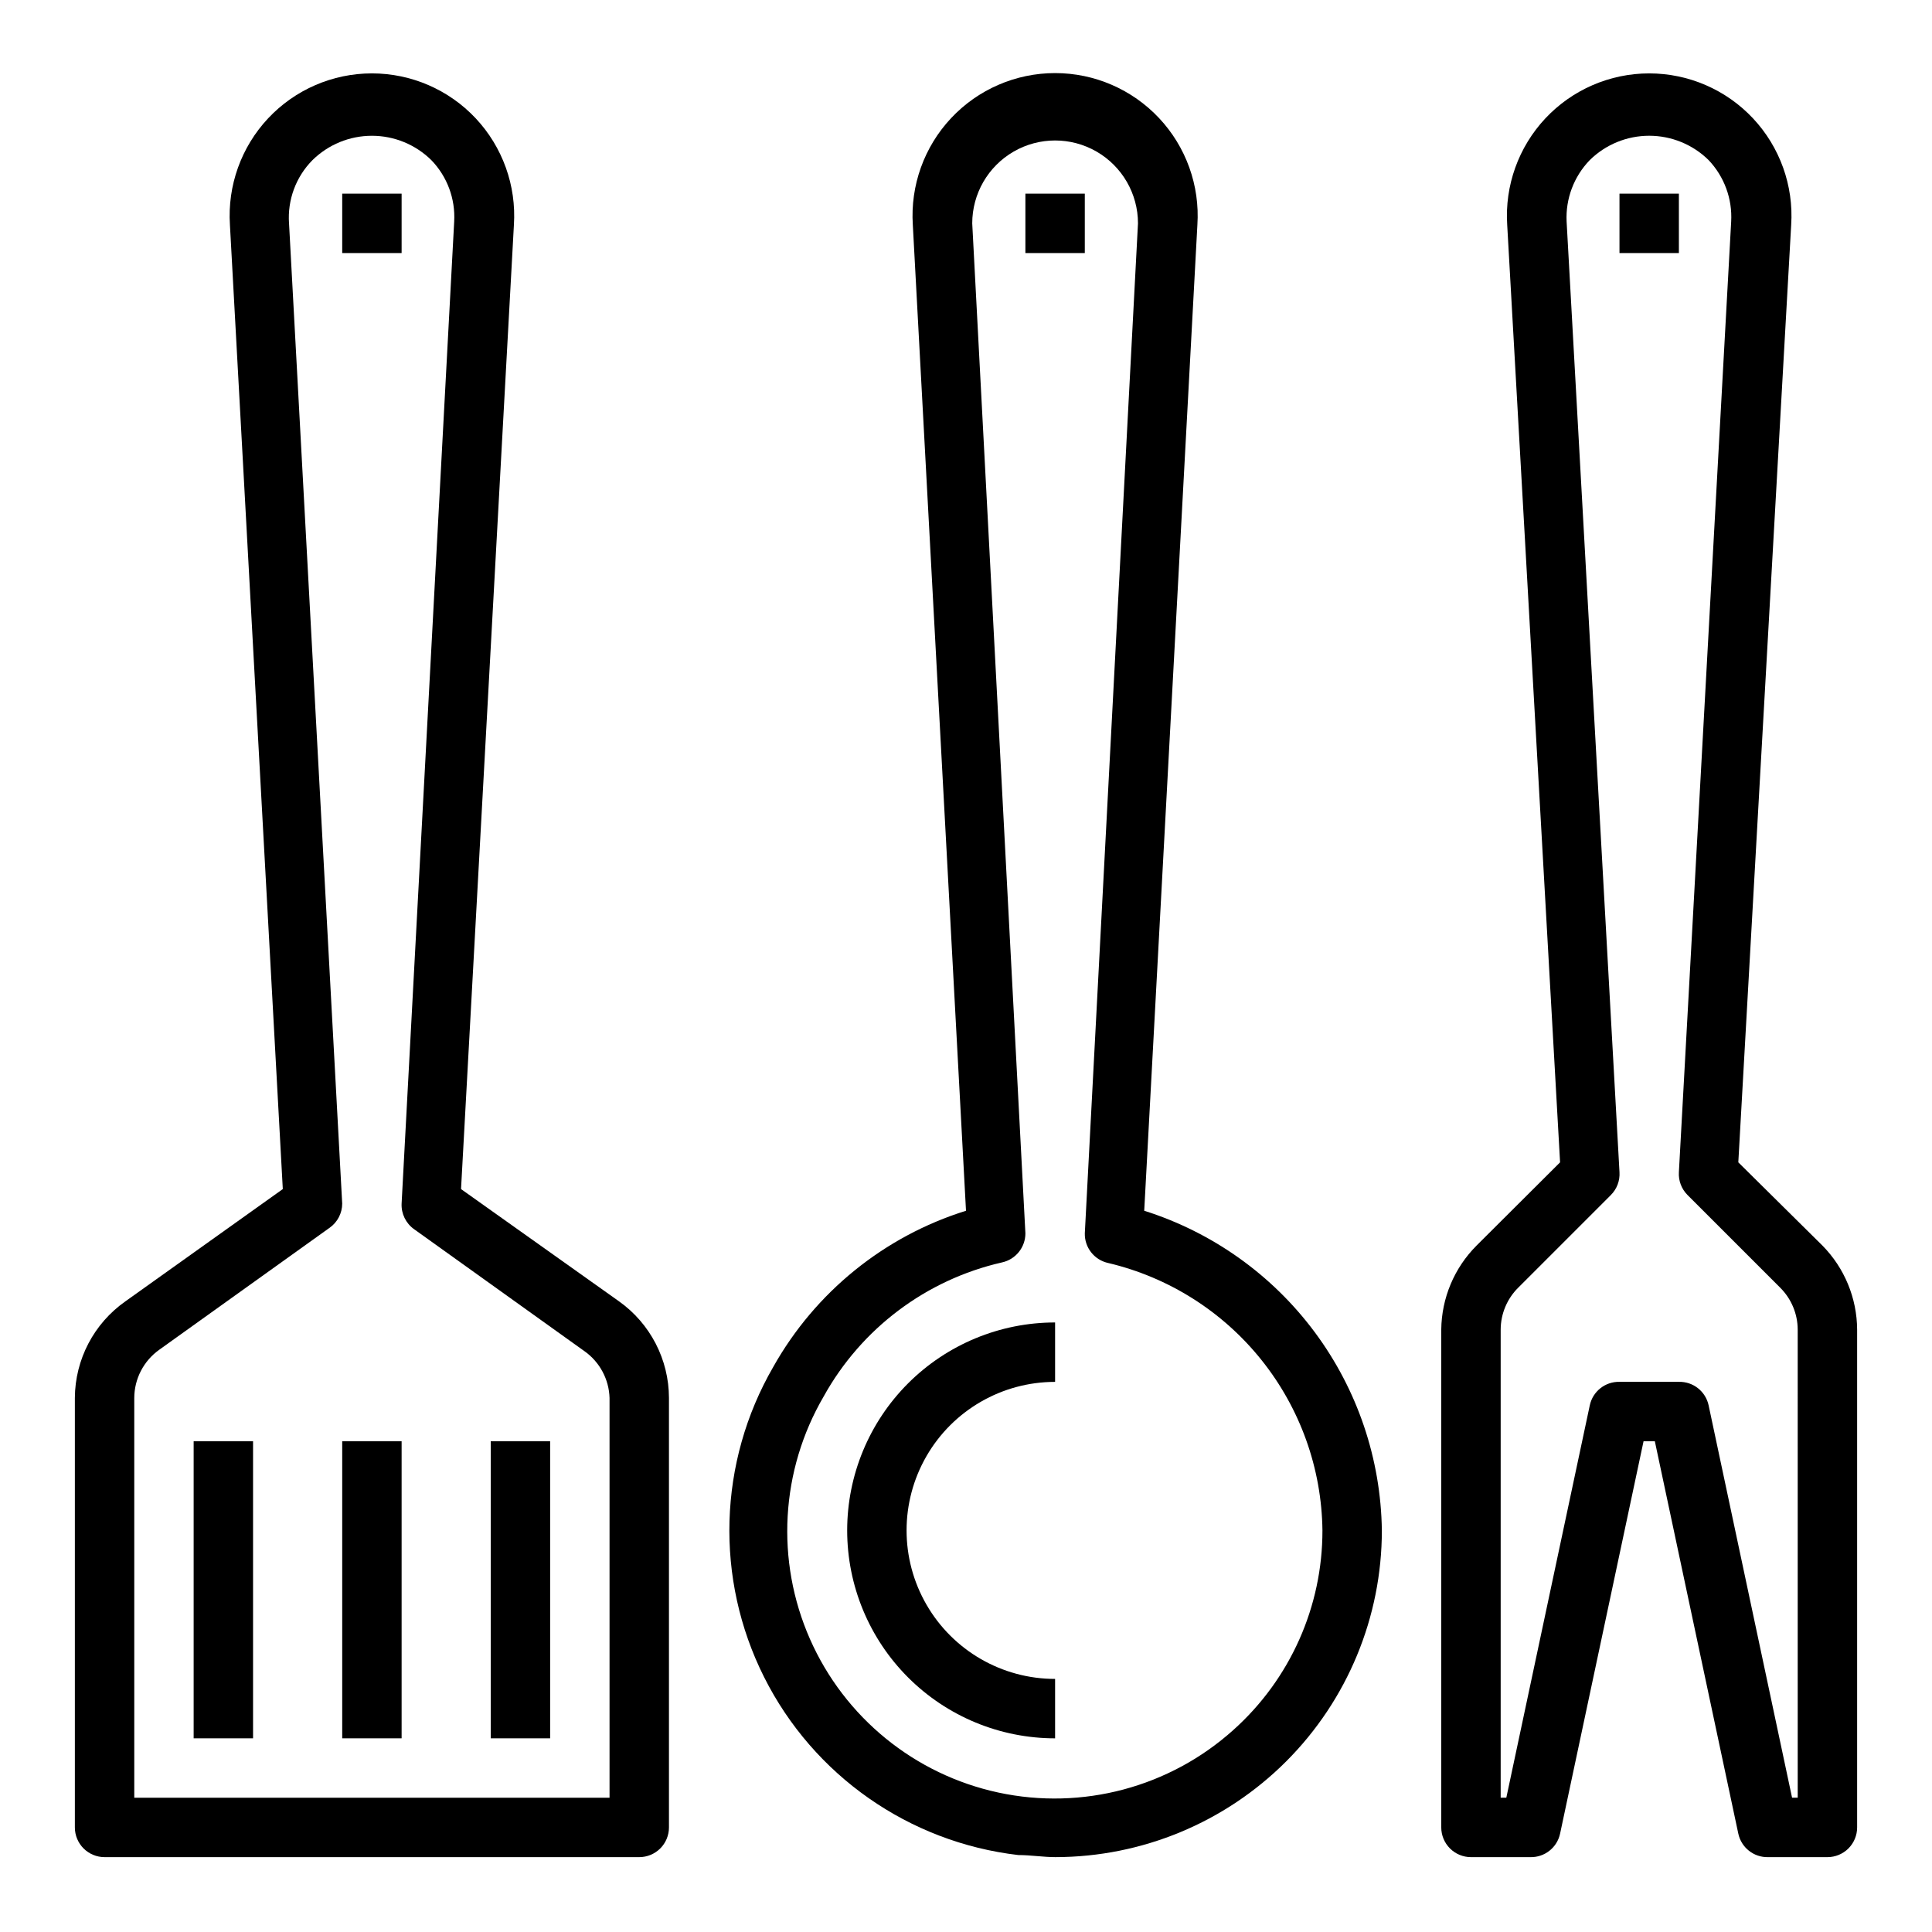
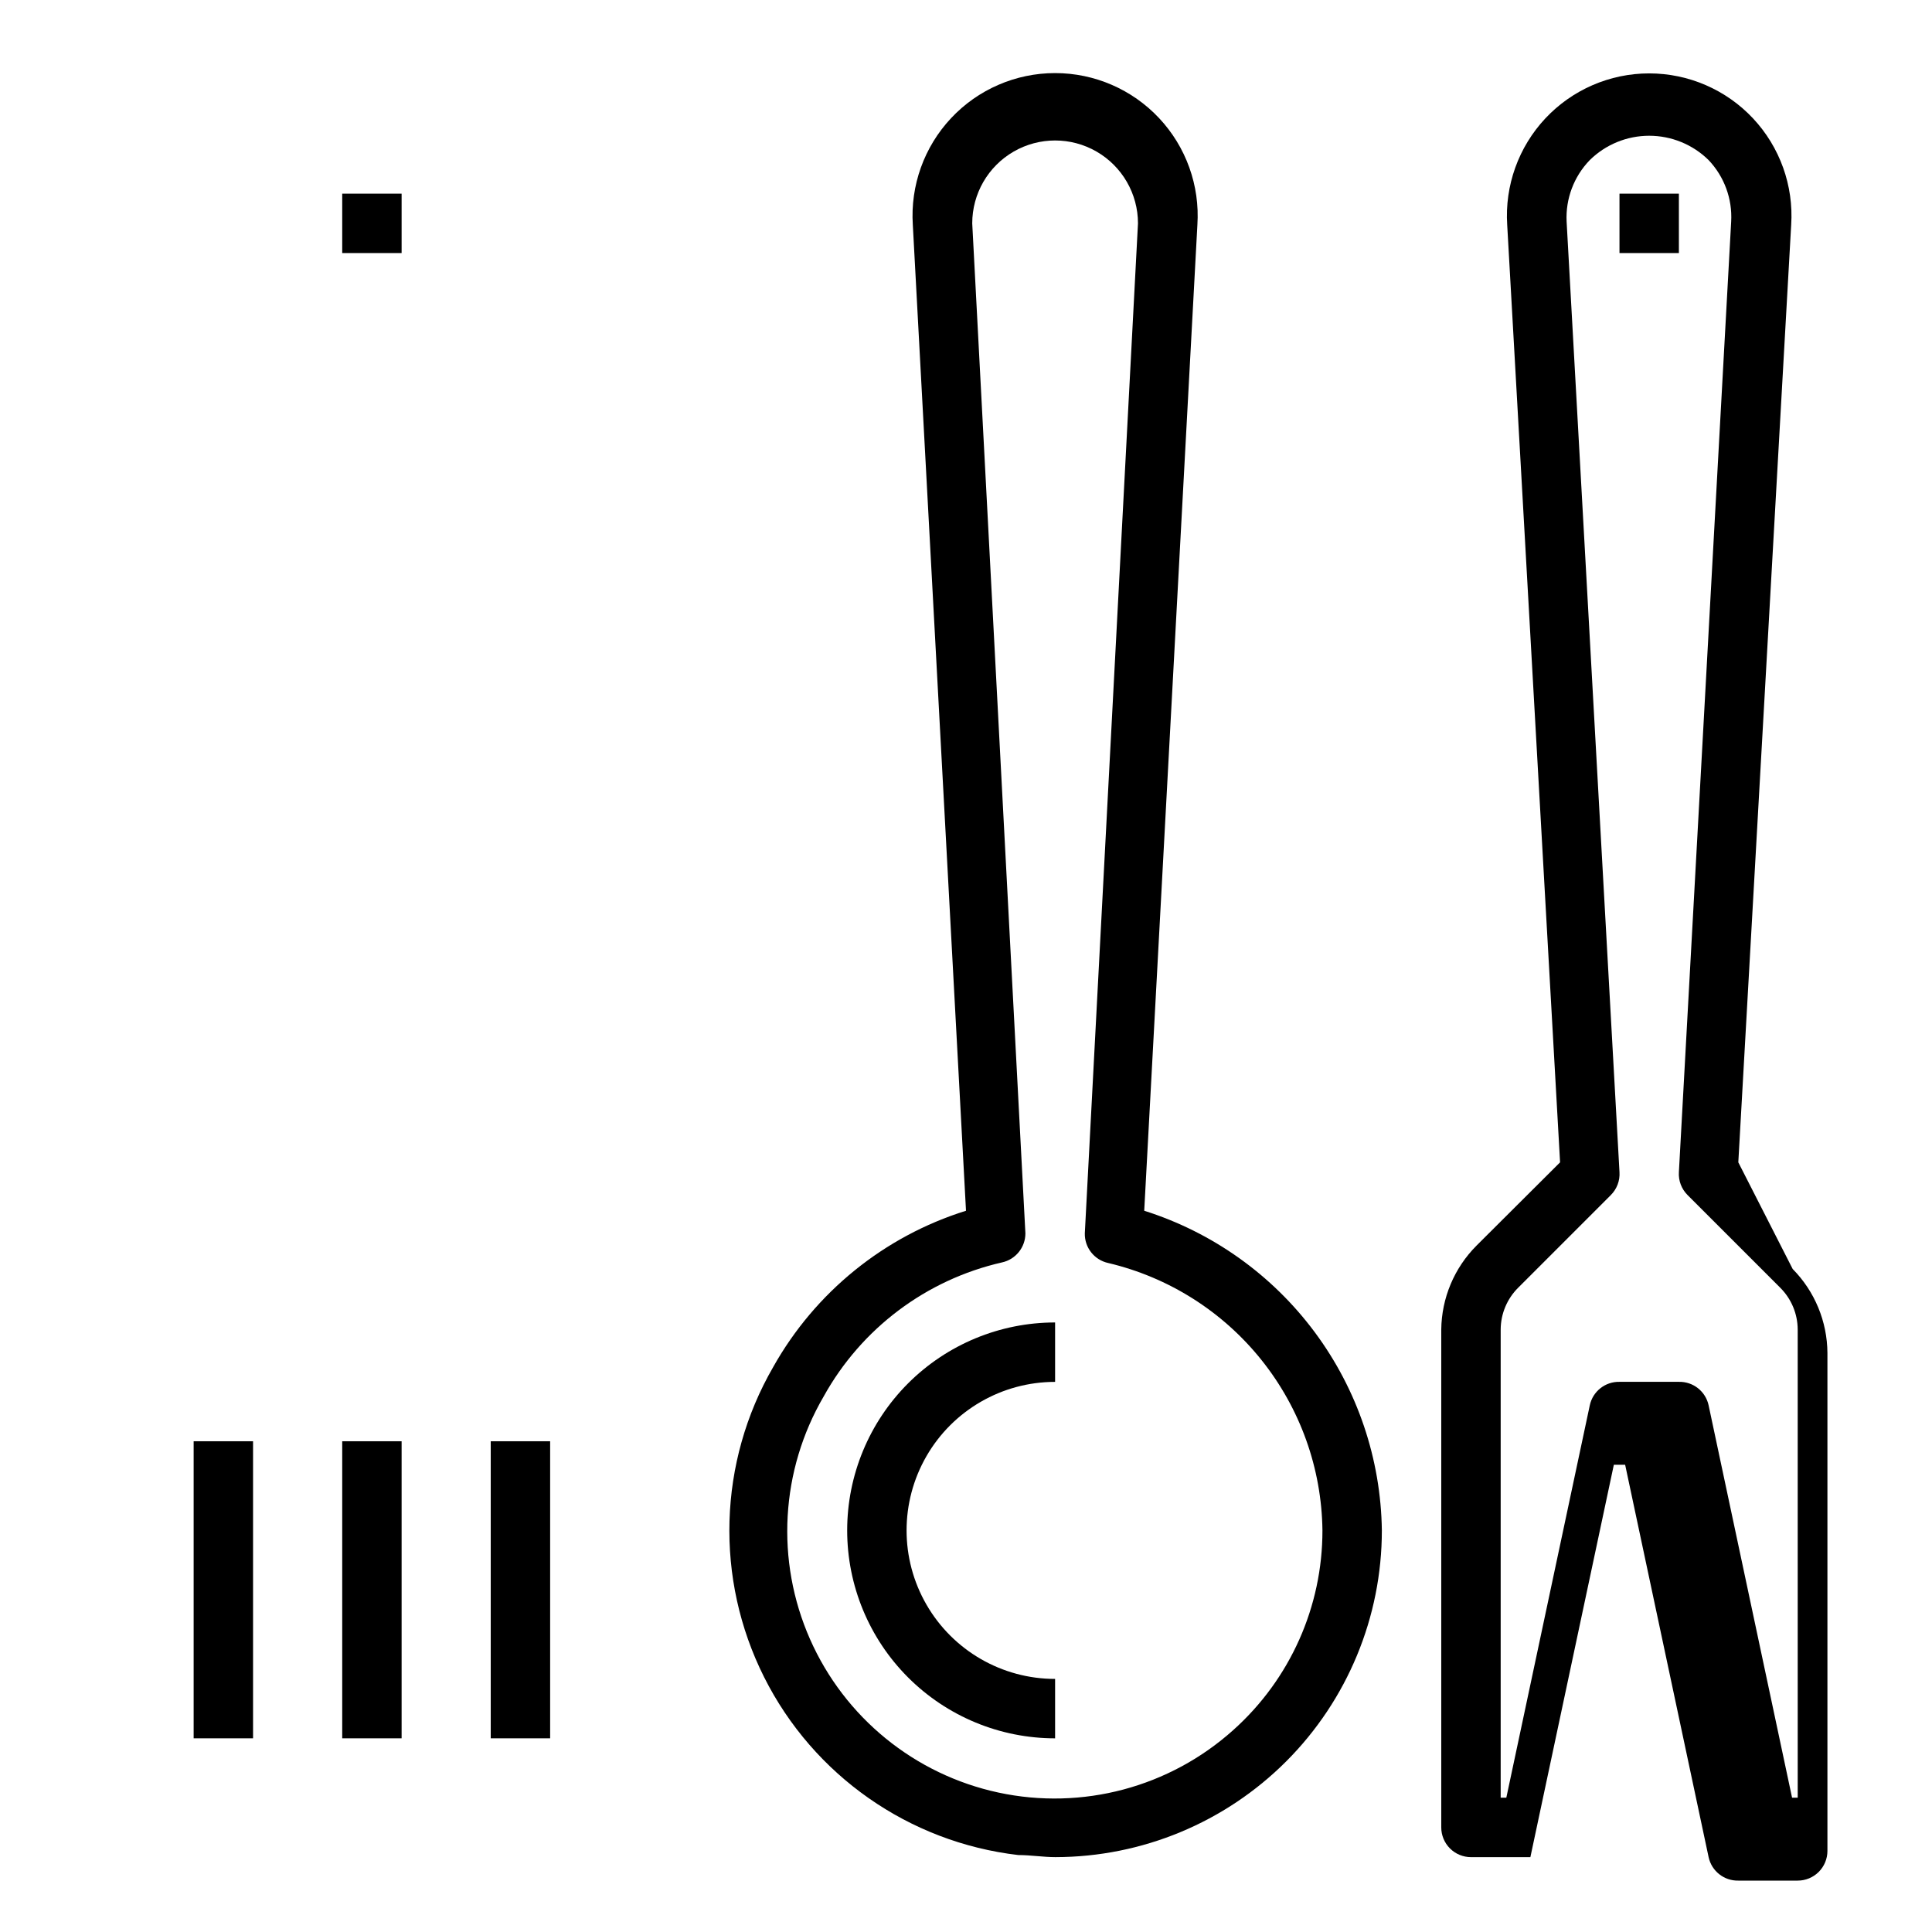
<svg xmlns="http://www.w3.org/2000/svg" fill="#000000" width="800px" height="800px" version="1.1" viewBox="144 144 512 512">
  <g>
-     <path d="m171.71 636.16h141.7c2.086 0 4.09-0.832 5.566-2.305 1.477-1.477 2.305-3.481 2.305-5.566v-113.83c-0.02-10.16-4.945-19.688-13.223-25.582l-41.879-29.758 14.012-255.53c0.672-10.398-2.992-20.617-10.117-28.223-7.129-7.602-17.09-11.918-27.512-11.918-10.426 0-20.383 4.316-27.512 11.918-7.129 7.606-10.789 17.824-10.117 28.223l14.012 255.53-41.723 29.758c-8.336 5.859-13.324 15.391-13.383 25.582v113.83c0 2.086 0.832 4.09 2.309 5.566 1.477 1.473 3.477 2.305 5.566 2.305zm7.871-121.7c0.023-5.066 2.484-9.812 6.613-12.754l45.184-32.355v0.004c2.066-1.469 3.297-3.844 3.309-6.375l-14.09-259.78h-0.004c-0.438-6.227 1.828-12.336 6.219-16.77 4.199-4.133 9.855-6.449 15.746-6.449s11.547 2.316 15.742 6.449c4.211 4.348 6.406 10.254 6.062 16.297l-13.934 260.25c-0.117 2.668 1.125 5.219 3.305 6.769l45.184 32.355 0.004-0.004c4.016 2.859 6.465 7.434 6.613 12.359v105.96h-125.95z" />
-     <path d="m604.67 452.03 14.012-248.44c0.672-10.398-2.988-20.617-10.117-28.223-7.129-7.602-17.09-11.918-27.512-11.918-10.422 0-20.383 4.316-27.512 11.918-7.125 7.606-10.789 17.824-10.117 28.223l14.012 248.44-22.121 22.043h0.004c-5.918 5.914-9.281 13.91-9.371 22.277v131.94c0 2.086 0.832 4.09 2.309 5.566 1.477 1.473 3.477 2.305 5.566 2.305h15.742c3.777 0.082 7.082-2.527 7.871-6.219l22.121-103.99h2.992l22.121 103.99c0.793 3.691 4.094 6.301 7.871 6.219h15.746c2.086 0 4.09-0.832 5.566-2.305 1.473-1.477 2.305-3.481 2.305-5.566v-131.94c-0.047-8.344-3.352-16.34-9.211-22.277zm15.742 168.38h-1.496l-22.117-103.99c-0.793-3.691-4.098-6.305-7.875-6.219h-15.742c-3.777-0.086-7.082 2.527-7.871 6.219l-22.121 103.99h-1.496v-124.06c0.016-4.168 1.688-8.16 4.644-11.098l24.562-24.562h-0.004c1.598-1.598 2.43-3.805 2.285-6.062l-14.012-251.91v0.004c-0.297-6.047 1.926-11.949 6.141-16.297 4.195-4.133 9.852-6.449 15.742-6.449 5.891 0 11.547 2.316 15.746 6.449 4.152 4.375 6.32 10.273 5.981 16.297l-13.855 251.9c-0.145 2.258 0.688 4.465 2.285 6.062l24.562 24.562h-0.004c2.957 2.938 4.629 6.93 4.644 11.098z" />
+     <path d="m604.67 452.03 14.012-248.44c0.672-10.398-2.988-20.617-10.117-28.223-7.129-7.602-17.09-11.918-27.512-11.918-10.422 0-20.383 4.316-27.512 11.918-7.125 7.606-10.789 17.824-10.117 28.223l14.012 248.44-22.121 22.043h0.004c-5.918 5.914-9.281 13.91-9.371 22.277v131.94c0 2.086 0.832 4.09 2.309 5.566 1.477 1.473 3.477 2.305 5.566 2.305h15.742l22.121-103.99h2.992l22.121 103.99c0.793 3.691 4.094 6.301 7.871 6.219h15.746c2.086 0 4.09-0.832 5.566-2.305 1.473-1.477 2.305-3.481 2.305-5.566v-131.94c-0.047-8.344-3.352-16.34-9.211-22.277zm15.742 168.38h-1.496l-22.117-103.99c-0.793-3.691-4.098-6.305-7.875-6.219h-15.742c-3.777-0.086-7.082 2.527-7.871 6.219l-22.121 103.99h-1.496v-124.06c0.016-4.168 1.688-8.16 4.644-11.098l24.562-24.562h-0.004c1.598-1.598 2.43-3.805 2.285-6.062l-14.012-251.91v0.004c-0.297-6.047 1.926-11.949 6.141-16.297 4.195-4.133 9.852-6.449 15.742-6.449 5.891 0 11.547 2.316 15.746 6.449 4.152 4.375 6.32 10.273 5.981 16.297l-13.855 251.9c-0.145 2.258 0.688 4.465 2.285 6.062l24.562 24.562h-0.004c2.957 2.938 4.629 6.93 4.644 11.098z" />
    <path d="m447.23 464.86 14.09-261.27c0.676-10.422-2.996-20.66-10.141-28.277-7.141-7.621-17.121-11.945-27.566-11.945-10.445 0-20.422 4.324-27.566 11.945-7.144 7.617-10.812 17.855-10.141 28.277l14.094 261.27c-21.691 6.777-39.969 21.59-51.09 41.406-14.59 25.242-15.496 56.133-2.414 82.188 13.082 26.055 38.398 43.773 67.355 47.152 3.305 0 6.613 0.551 9.84 0.551 22.953-0.023 44.957-9.152 61.18-25.391s25.336-38.25 25.336-61.203c-0.262-18.945-6.488-37.328-17.793-52.531-11.305-15.207-27.117-26.465-45.184-32.172zm23.617 137.6v0.004c-16.891 15.184-40.039 21.352-62.246 16.586-22.207-4.769-40.781-19.895-49.949-40.676-9.164-20.781-7.812-44.699 3.641-64.316 9.98-18.008 27.156-30.918 47.23-35.5 3.633-0.781 6.227-4 6.219-7.715l-14.09-267.65c0-7.848 4.184-15.098 10.98-19.023 6.797-3.922 15.168-3.922 21.965 0 6.793 3.926 10.98 11.176 10.98 19.023l-14.09 267.65c-0.086 3.773 2.523 7.078 6.219 7.871 16.004 3.789 30.285 12.82 40.566 25.66 10.285 12.836 15.984 28.742 16.188 45.188 0.027 20.195-8.562 39.438-23.613 52.902z" />
    <path d="m368.51 549.57c0 14.613 5.805 28.633 16.137 38.965 10.336 10.336 24.352 16.141 38.965 16.141v-15.746c-14.062 0-27.055-7.5-34.086-19.68-7.031-12.176-7.031-27.18 0-39.359 7.031-12.18 20.023-19.68 34.086-19.68v-15.746c-14.613 0-28.629 5.809-38.965 16.141-10.332 10.336-16.137 24.352-16.137 38.965z" />
    <path d="m234.69 525.95h15.742v78.719h-15.742z" />
    <path d="m195.32 525.95h15.742v78.719h-15.742z" />
    <path d="m274.05 525.95h15.742v78.719h-15.742z" />
    <path d="m234.69 195.32h15.742v15.742h-15.742z" />
-     <path d="m415.74 195.32h15.742v15.742h-15.742z" />
    <path d="m573.18 195.32h15.742v15.742h-15.742z" />
  </g>
</svg>